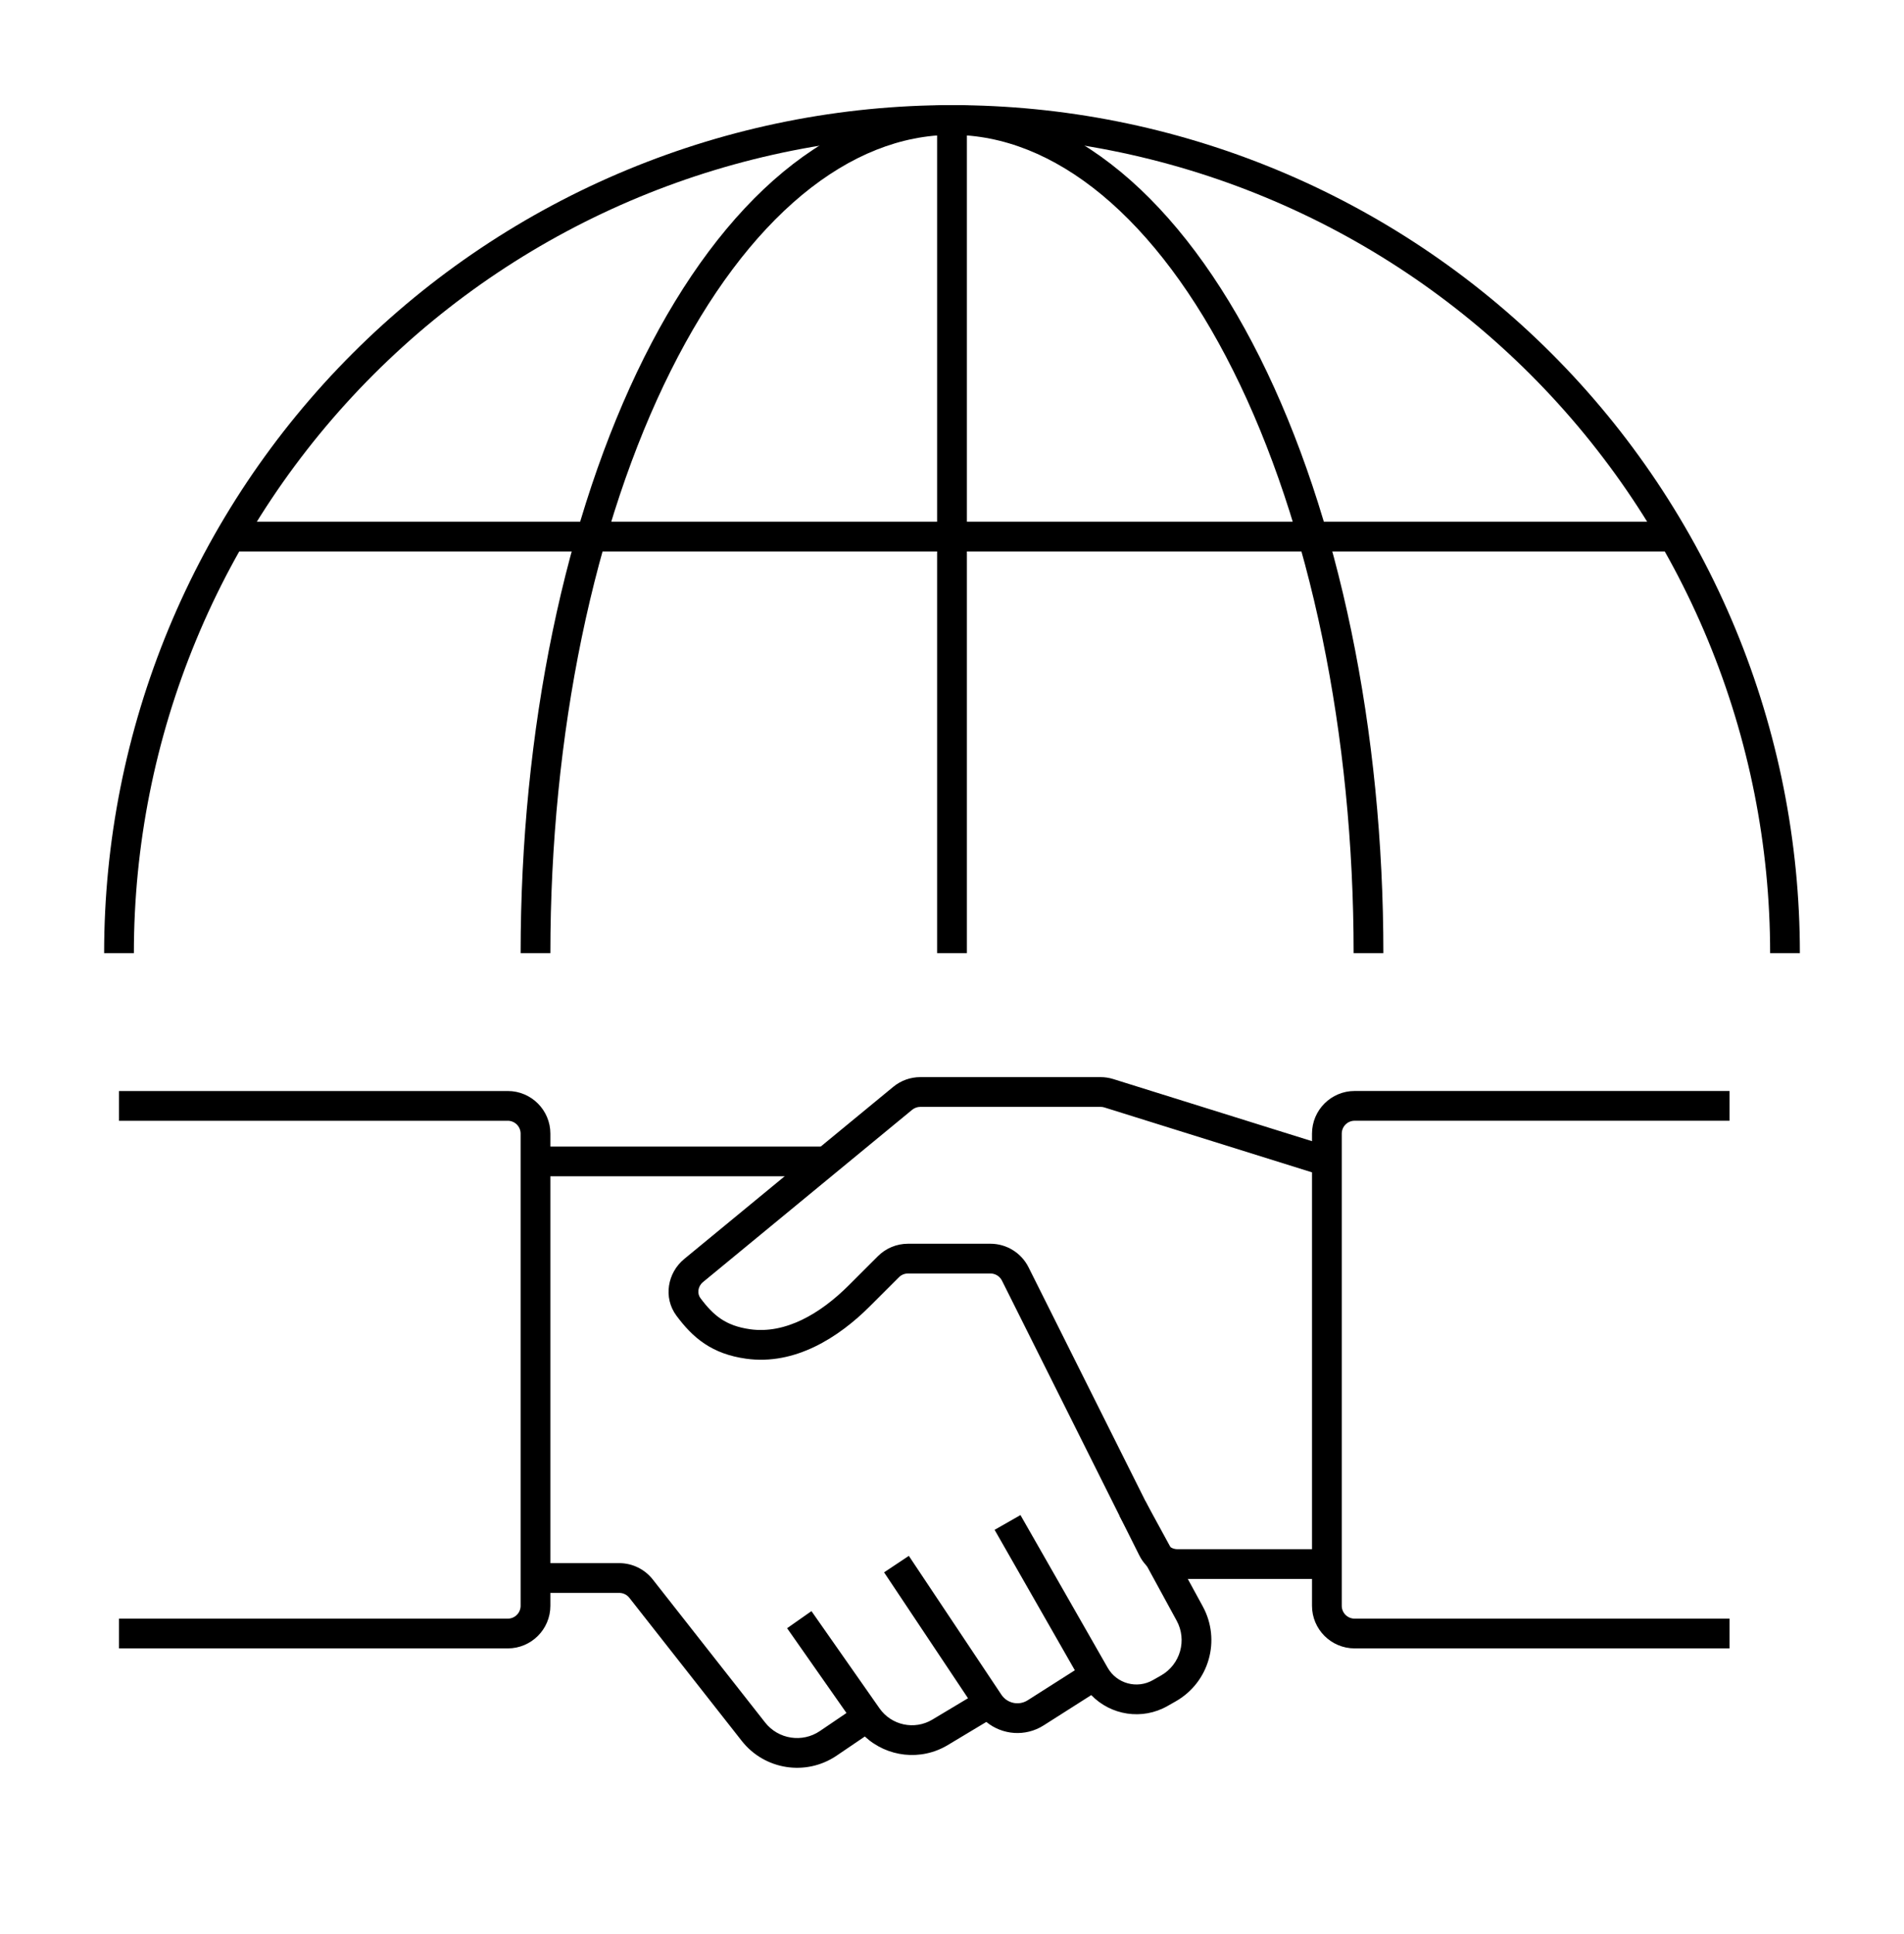
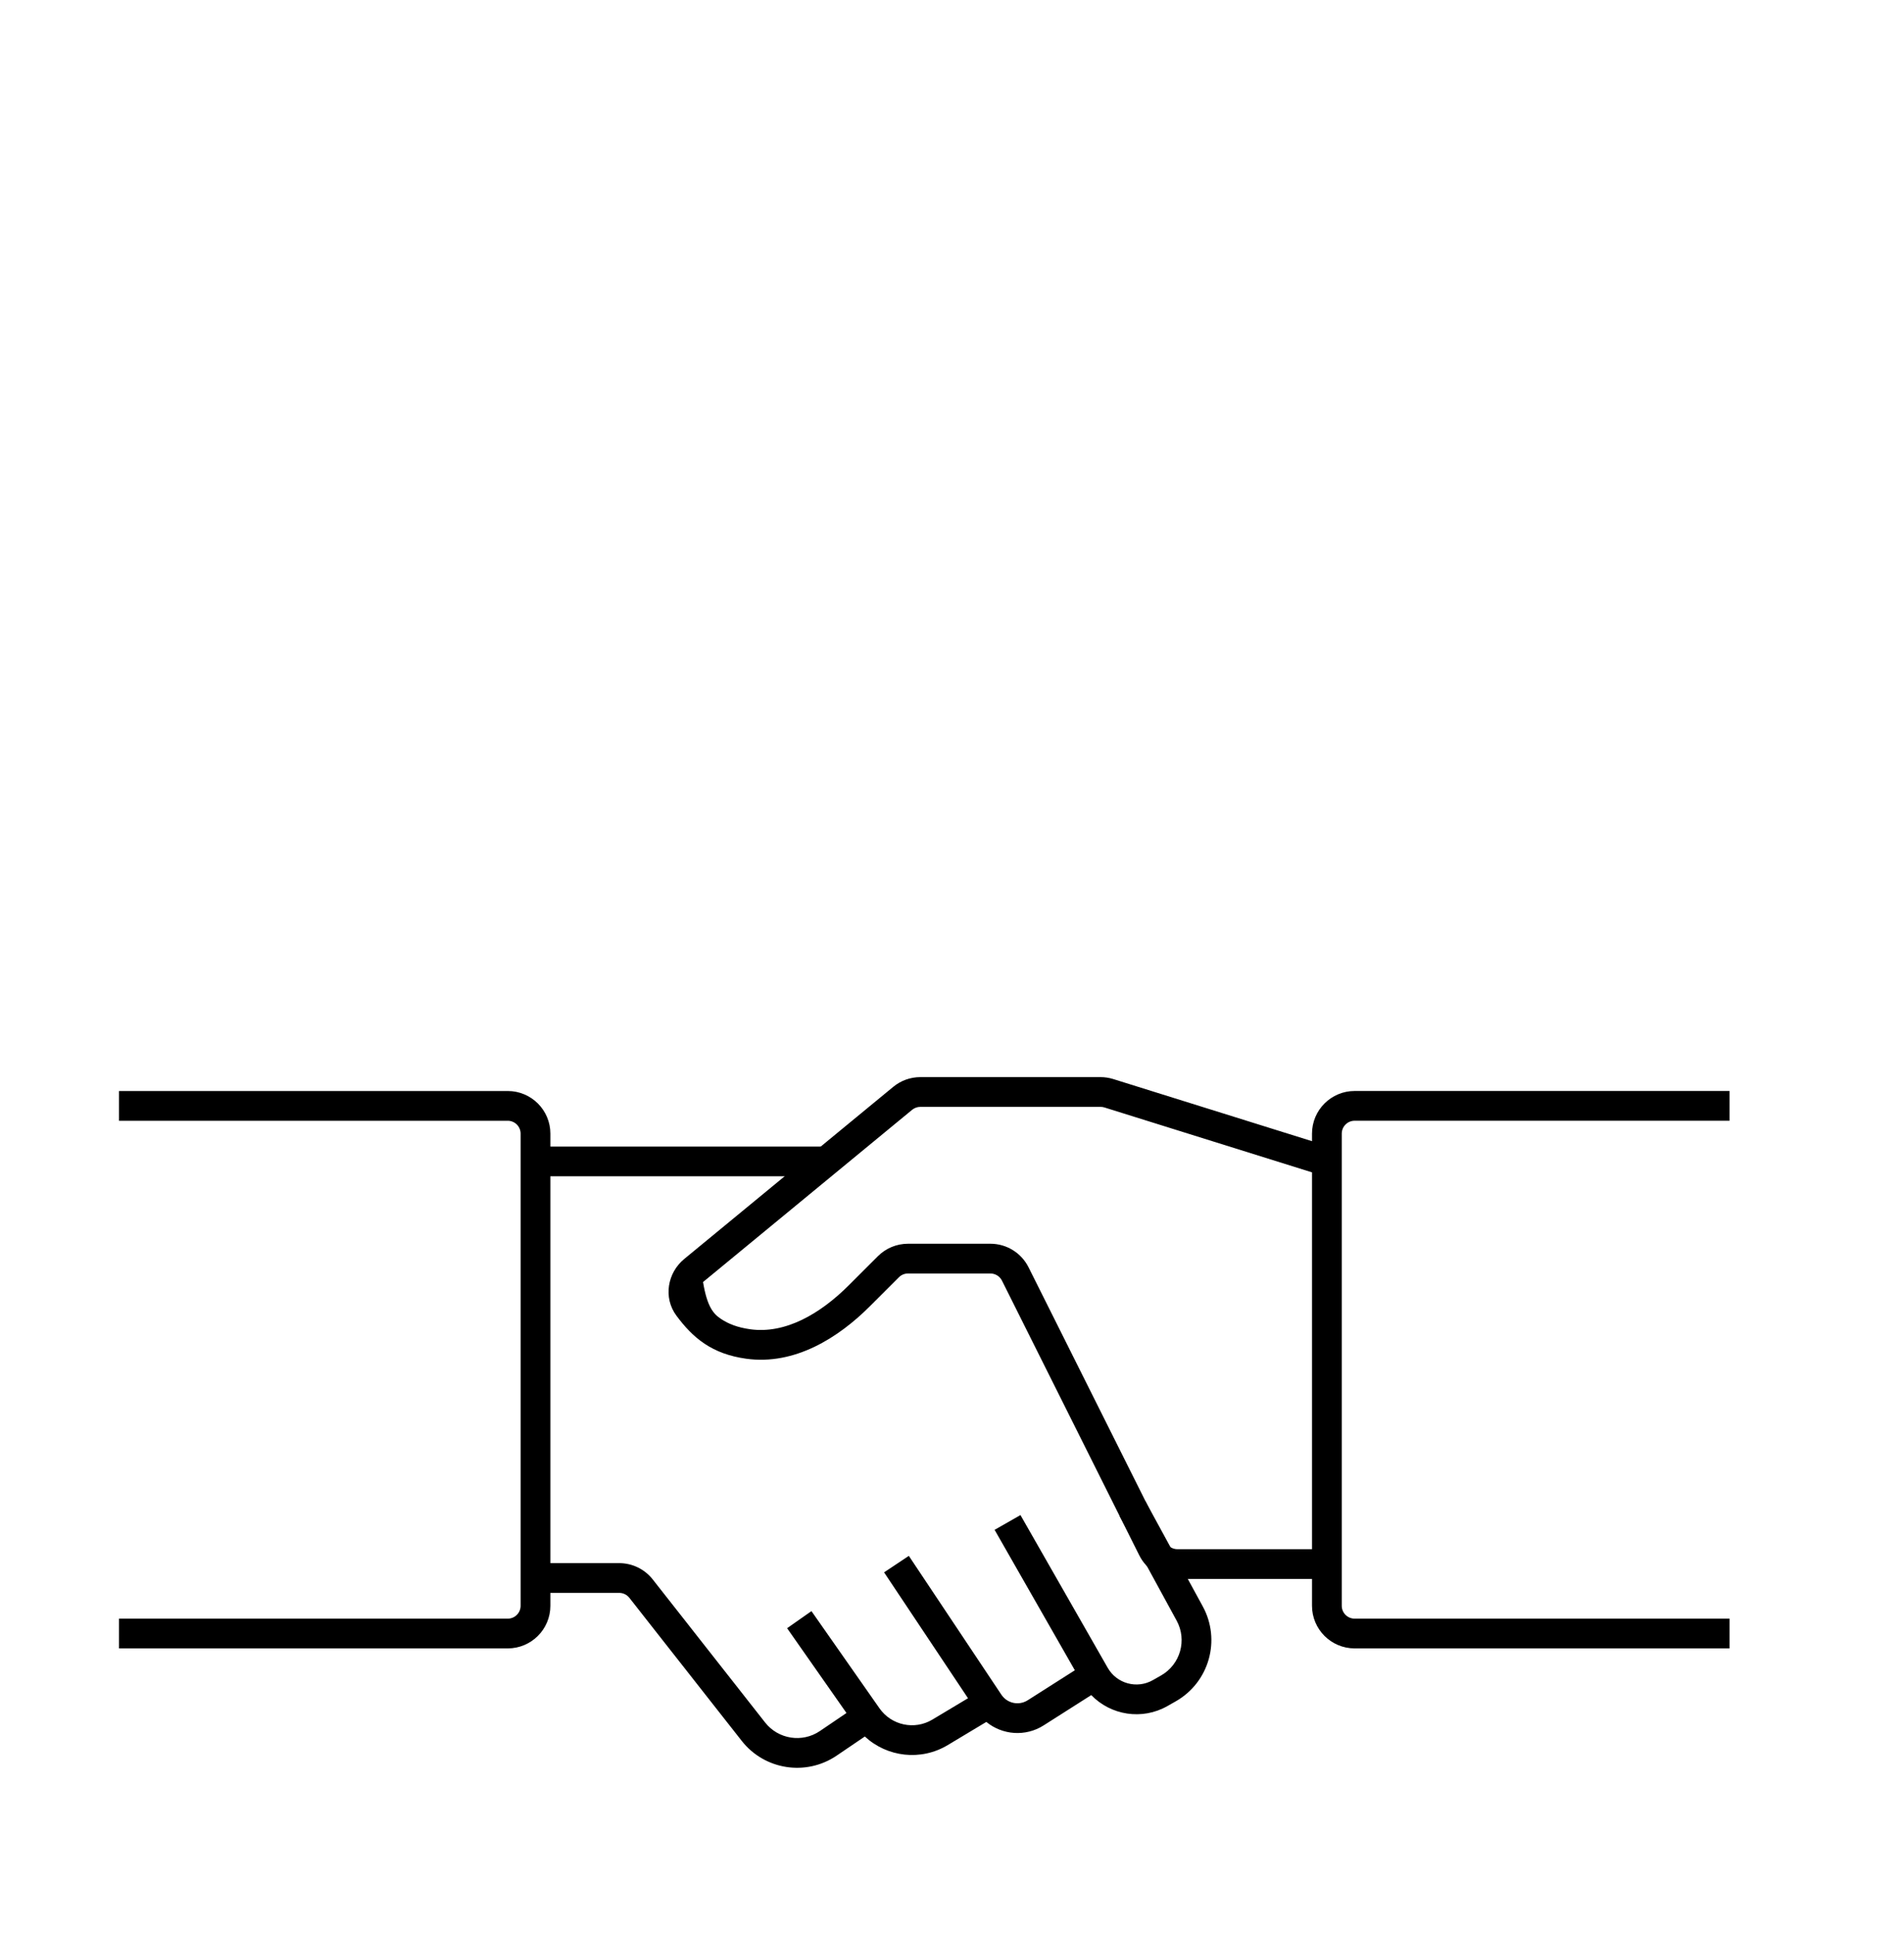
<svg xmlns="http://www.w3.org/2000/svg" width="64" height="65" viewBox="0 0 64 65" fill="none">
-   <path fill-rule="evenodd" clip-rule="evenodd" d="M31.5 32.034L31.5 4.033L32.5 4.033L32.5 32.034H31.5Z" fill="black" />
-   <path fill-rule="evenodd" clip-rule="evenodd" d="M7.732 17.533H56.266V18.533H7.732V17.533Z" fill="black" />
-   <path fill-rule="evenodd" clip-rule="evenodd" d="M21.093 5.703C24.551 4.271 28.257 3.533 32 3.533C35.743 3.533 39.449 4.271 42.907 5.703C46.364 7.135 49.506 9.234 52.153 11.881C54.799 14.527 56.898 17.669 58.331 21.127C59.763 24.585 60.5 28.291 60.5 32.034H59.5C59.5 28.422 58.789 24.846 57.407 21.51C56.025 18.173 53.999 15.142 51.445 12.588C48.892 10.034 45.86 8.009 42.524 6.627C39.187 5.245 35.611 4.533 32 4.533C28.389 4.533 24.813 5.245 21.476 6.627C18.14 8.009 15.108 10.034 12.555 12.588C10.001 15.142 7.975 18.173 6.593 21.51C5.211 24.846 4.5 28.422 4.5 32.034H3.5C3.5 28.291 4.237 24.585 5.669 21.127C7.102 17.669 9.201 14.527 11.848 11.881C14.494 9.234 17.636 7.135 21.093 5.703Z" fill="black" />
-   <path fill-rule="evenodd" clip-rule="evenodd" d="M26.323 5.78C28.093 4.314 30.023 3.533 32 3.533C33.977 3.533 35.907 4.314 37.676 5.78C39.443 7.243 41.025 9.368 42.347 12.011C43.669 14.656 44.713 17.785 45.424 21.217C46.135 24.649 46.5 28.325 46.5 32.034H45.5C45.5 28.389 45.141 24.782 44.445 21.42C43.748 18.057 42.73 15.013 41.452 12.458C40.174 9.901 38.669 7.901 37.039 6.55C35.411 5.202 33.7 4.533 32 4.533C30.3 4.533 28.589 5.202 26.961 6.55C25.331 7.901 23.826 9.901 22.548 12.458C21.27 15.013 20.252 18.057 19.555 21.42C18.859 24.782 18.5 28.389 18.5 32.034H17.5C17.5 28.325 17.865 24.649 18.576 21.217C19.287 17.785 20.331 14.656 21.653 12.011C22.975 9.368 24.557 7.243 26.323 5.78Z" fill="black" />
  <path fill-rule="evenodd" clip-rule="evenodd" d="M4 36.667H17.067C17.858 36.667 18.5 37.309 18.5 38.1V38.534H27.8V39.534H18.5V52.534H20.813C21.253 52.534 21.668 52.736 21.94 53.081L25.718 57.89C26.162 58.454 26.966 58.58 27.56 58.177L28.453 57.571L26.457 54.721L27.276 54.147L29.563 57.414C29.964 57.987 30.741 58.153 31.341 57.792L32.538 57.075L29.717 52.844L30.549 52.29L33.66 56.956C33.855 57.249 34.248 57.332 34.545 57.143L36.129 56.135L33.432 51.415L34.301 50.919L37.234 56.052C37.539 56.586 38.218 56.771 38.752 56.466L39.03 56.308C39.676 55.938 39.908 55.12 39.551 54.467L37.628 50.94L38.506 50.461L40.429 53.988C41.046 55.119 40.645 56.536 39.526 57.176L39.248 57.334C38.391 57.824 37.336 57.648 36.681 56.969L35.081 57.987C34.467 58.378 33.69 58.311 33.154 57.871L31.856 58.65C30.95 59.193 29.816 59.053 29.07 58.361L28.121 59.005C27.092 59.702 25.7 59.485 24.932 58.508L21.154 53.699C21.072 53.595 20.946 53.534 20.813 53.534H18.5V53.967C18.5 54.759 17.858 55.4 17.067 55.4H4V54.4H17.067C17.306 54.4 17.5 54.206 17.5 53.967V38.1C17.5 37.861 17.306 37.667 17.067 37.667H4V36.667Z" fill="black" />
-   <path fill-rule="evenodd" clip-rule="evenodd" d="M30.025 36.527C30.282 36.315 30.604 36.2 30.936 36.2H36.992C37.137 36.2 37.281 36.222 37.42 36.265L44.101 38.353V38.1C44.101 37.308 44.743 36.666 45.535 36.666H58.135V37.666H45.535C45.295 37.666 45.101 37.86 45.101 38.1V53.967C45.101 54.206 45.295 54.4 45.535 54.4H58.135V55.4H45.535C44.743 55.4 44.101 54.758 44.101 53.967V53.066H39.578C39.035 53.066 38.539 52.76 38.296 52.274L33.679 43.039C33.605 42.892 33.455 42.8 33.291 42.8H30.521C30.406 42.8 30.296 42.845 30.215 42.927L29.239 43.902C28.195 44.946 26.724 45.894 25.079 45.664C24.52 45.586 24.069 45.418 23.683 45.16C23.3 44.905 23.006 44.579 22.74 44.222C22.281 43.607 22.442 42.771 22.996 42.315L30.025 36.527ZM44.101 52.066V39.401L37.121 37.219C37.08 37.206 37.036 37.2 36.992 37.2H30.936C30.836 37.2 30.738 37.235 30.661 37.298L23.632 43.087C23.45 43.236 23.432 43.477 23.542 43.625C23.772 43.934 23.987 44.161 24.237 44.328C24.483 44.492 24.788 44.614 25.217 44.674C26.391 44.838 27.563 44.164 28.532 43.195L29.508 42.22C29.776 41.951 30.141 41.8 30.521 41.8H33.291C33.834 41.8 34.33 42.106 34.573 42.592L39.191 51.827C39.264 51.974 39.414 52.066 39.578 52.066H44.101Z" fill="black" />
+   <path fill-rule="evenodd" clip-rule="evenodd" d="M30.025 36.527C30.282 36.315 30.604 36.2 30.936 36.2H36.992C37.137 36.2 37.281 36.222 37.42 36.265L44.101 38.353V38.1C44.101 37.308 44.743 36.666 45.535 36.666H58.135V37.666H45.535C45.295 37.666 45.101 37.86 45.101 38.1V53.967C45.101 54.206 45.295 54.4 45.535 54.4H58.135V55.4H45.535C44.743 55.4 44.101 54.758 44.101 53.967V53.066H39.578C39.035 53.066 38.539 52.76 38.296 52.274L33.679 43.039C33.605 42.892 33.455 42.8 33.291 42.8H30.521C30.406 42.8 30.296 42.845 30.215 42.927L29.239 43.902C28.195 44.946 26.724 45.894 25.079 45.664C24.52 45.586 24.069 45.418 23.683 45.16C23.3 44.905 23.006 44.579 22.74 44.222C22.281 43.607 22.442 42.771 22.996 42.315L30.025 36.527ZM44.101 52.066V39.401L37.121 37.219C37.08 37.206 37.036 37.2 36.992 37.2H30.936C30.836 37.2 30.738 37.235 30.661 37.298L23.632 43.087C23.772 43.934 23.987 44.161 24.237 44.328C24.483 44.492 24.788 44.614 25.217 44.674C26.391 44.838 27.563 44.164 28.532 43.195L29.508 42.22C29.776 41.951 30.141 41.8 30.521 41.8H33.291C33.834 41.8 34.33 42.106 34.573 42.592L39.191 51.827C39.264 51.974 39.414 52.066 39.578 52.066H44.101Z" fill="black" />
</svg>